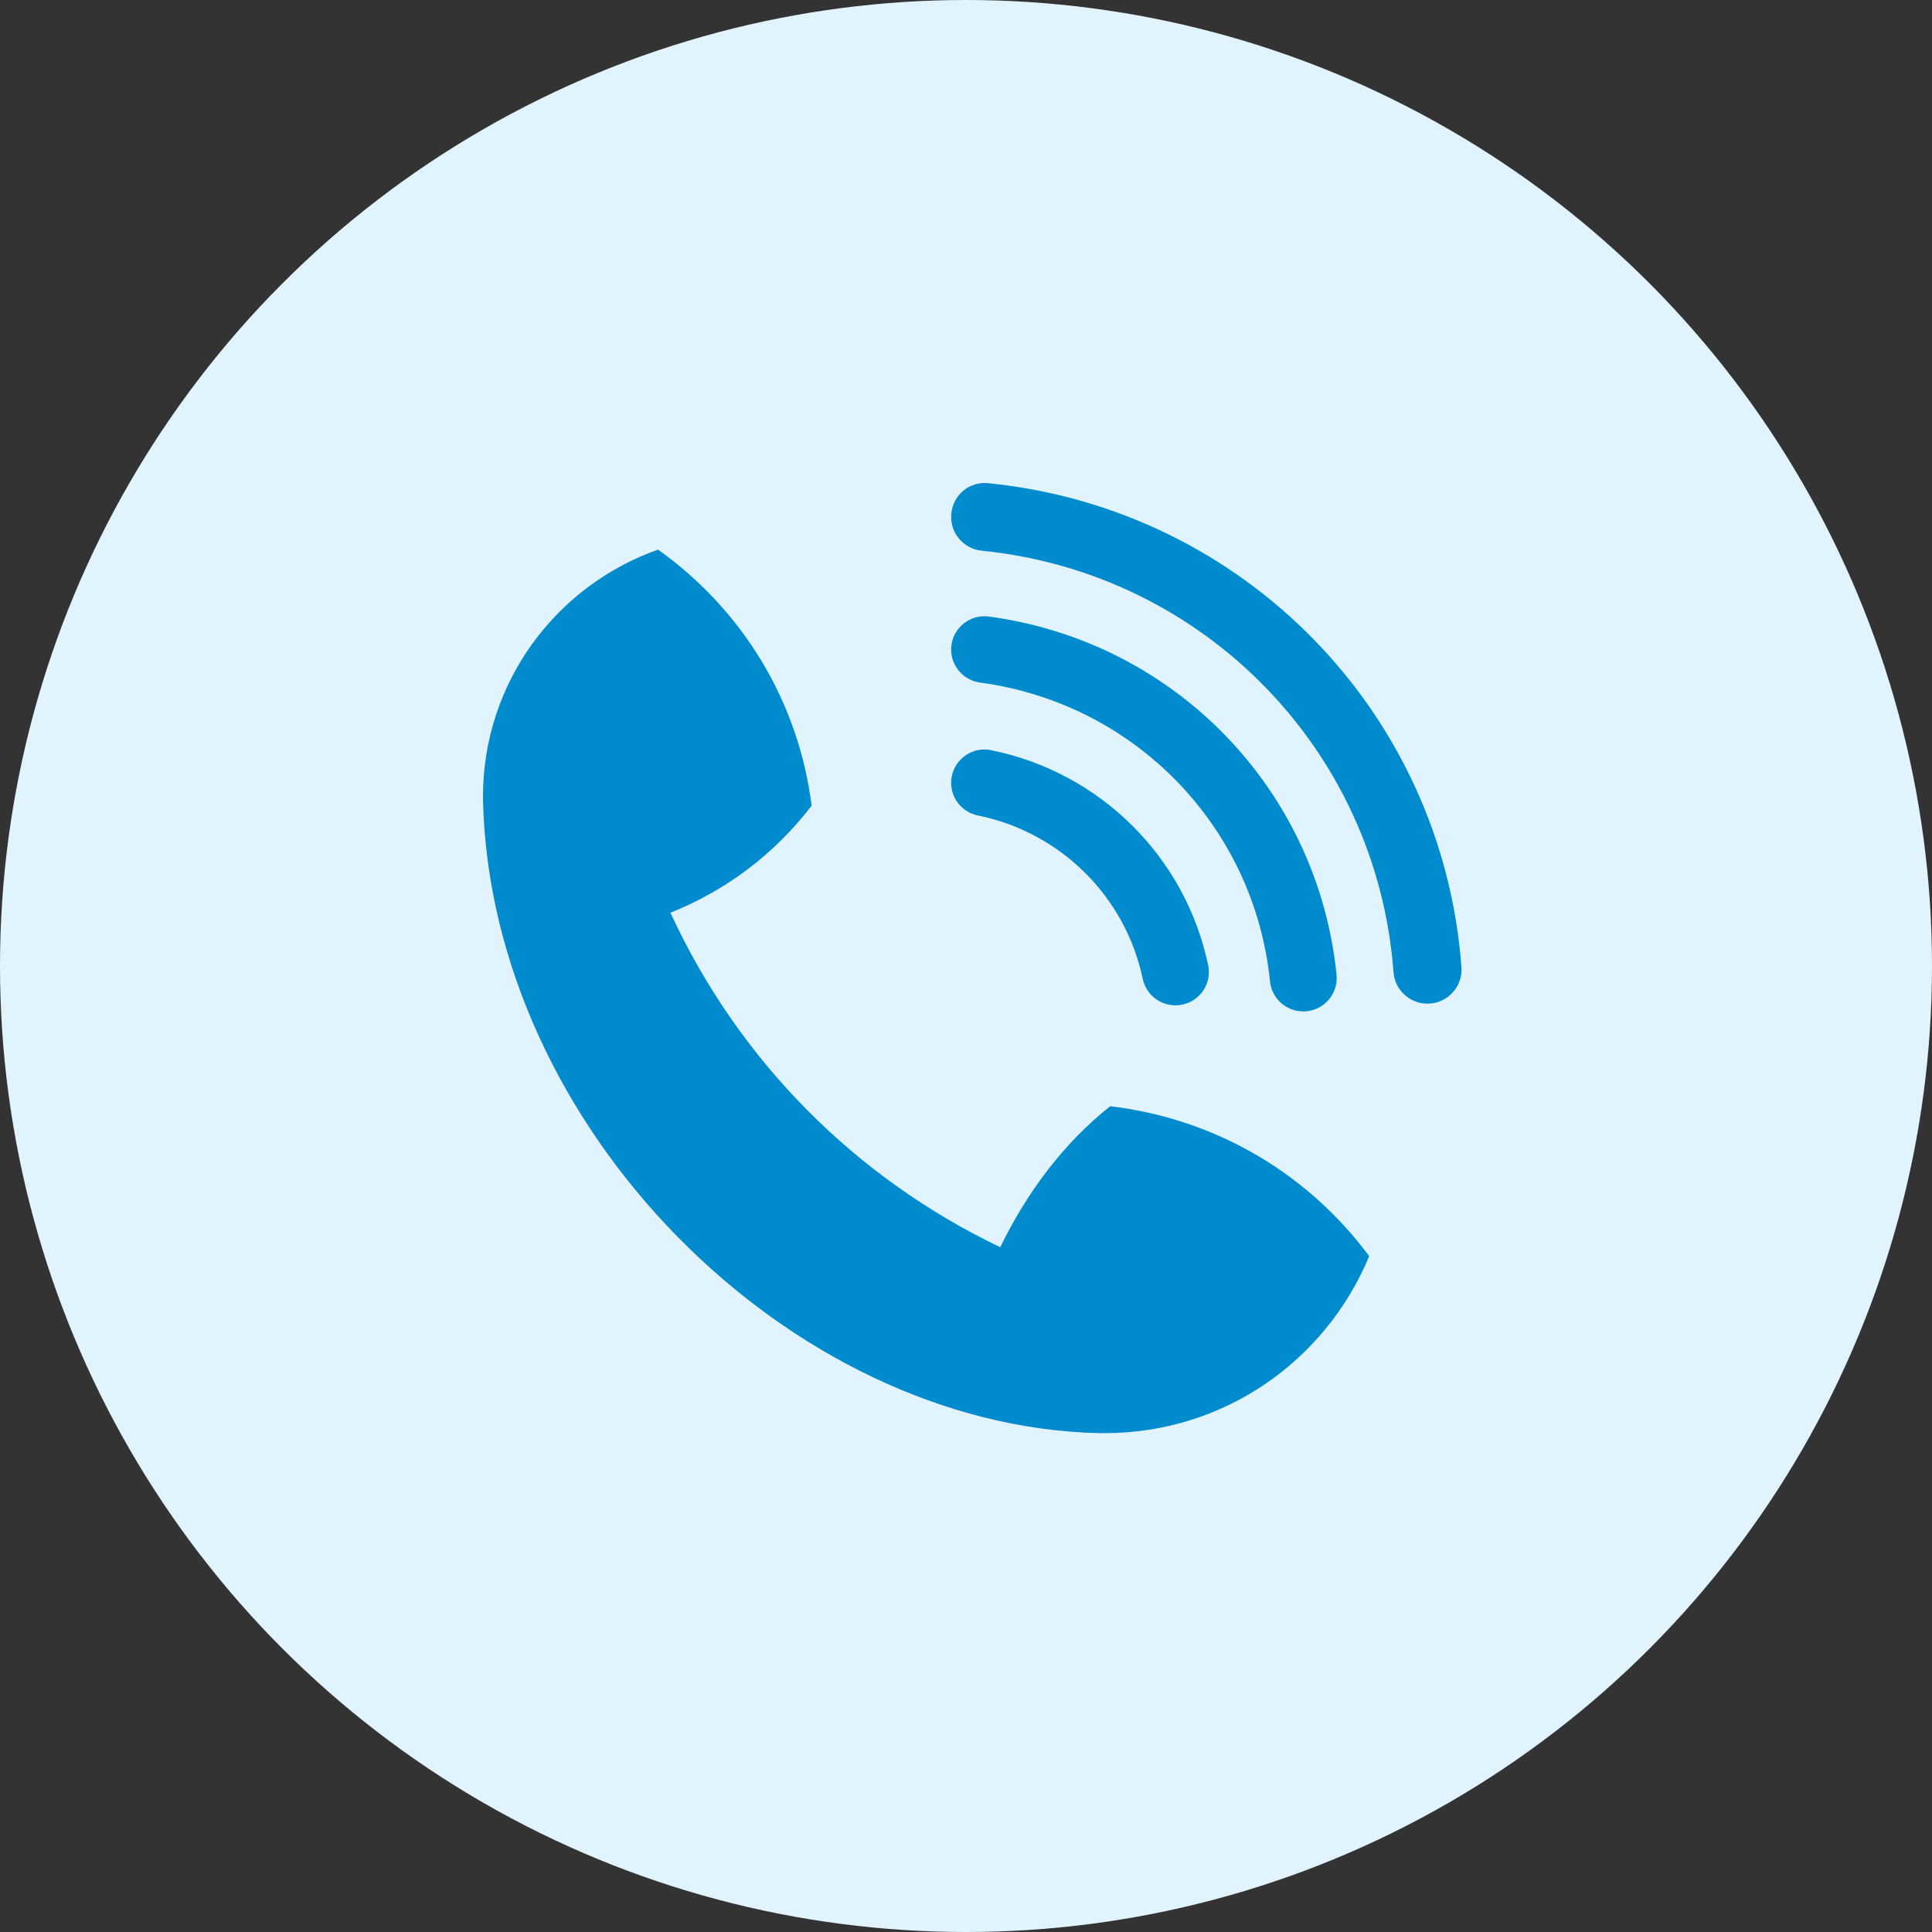
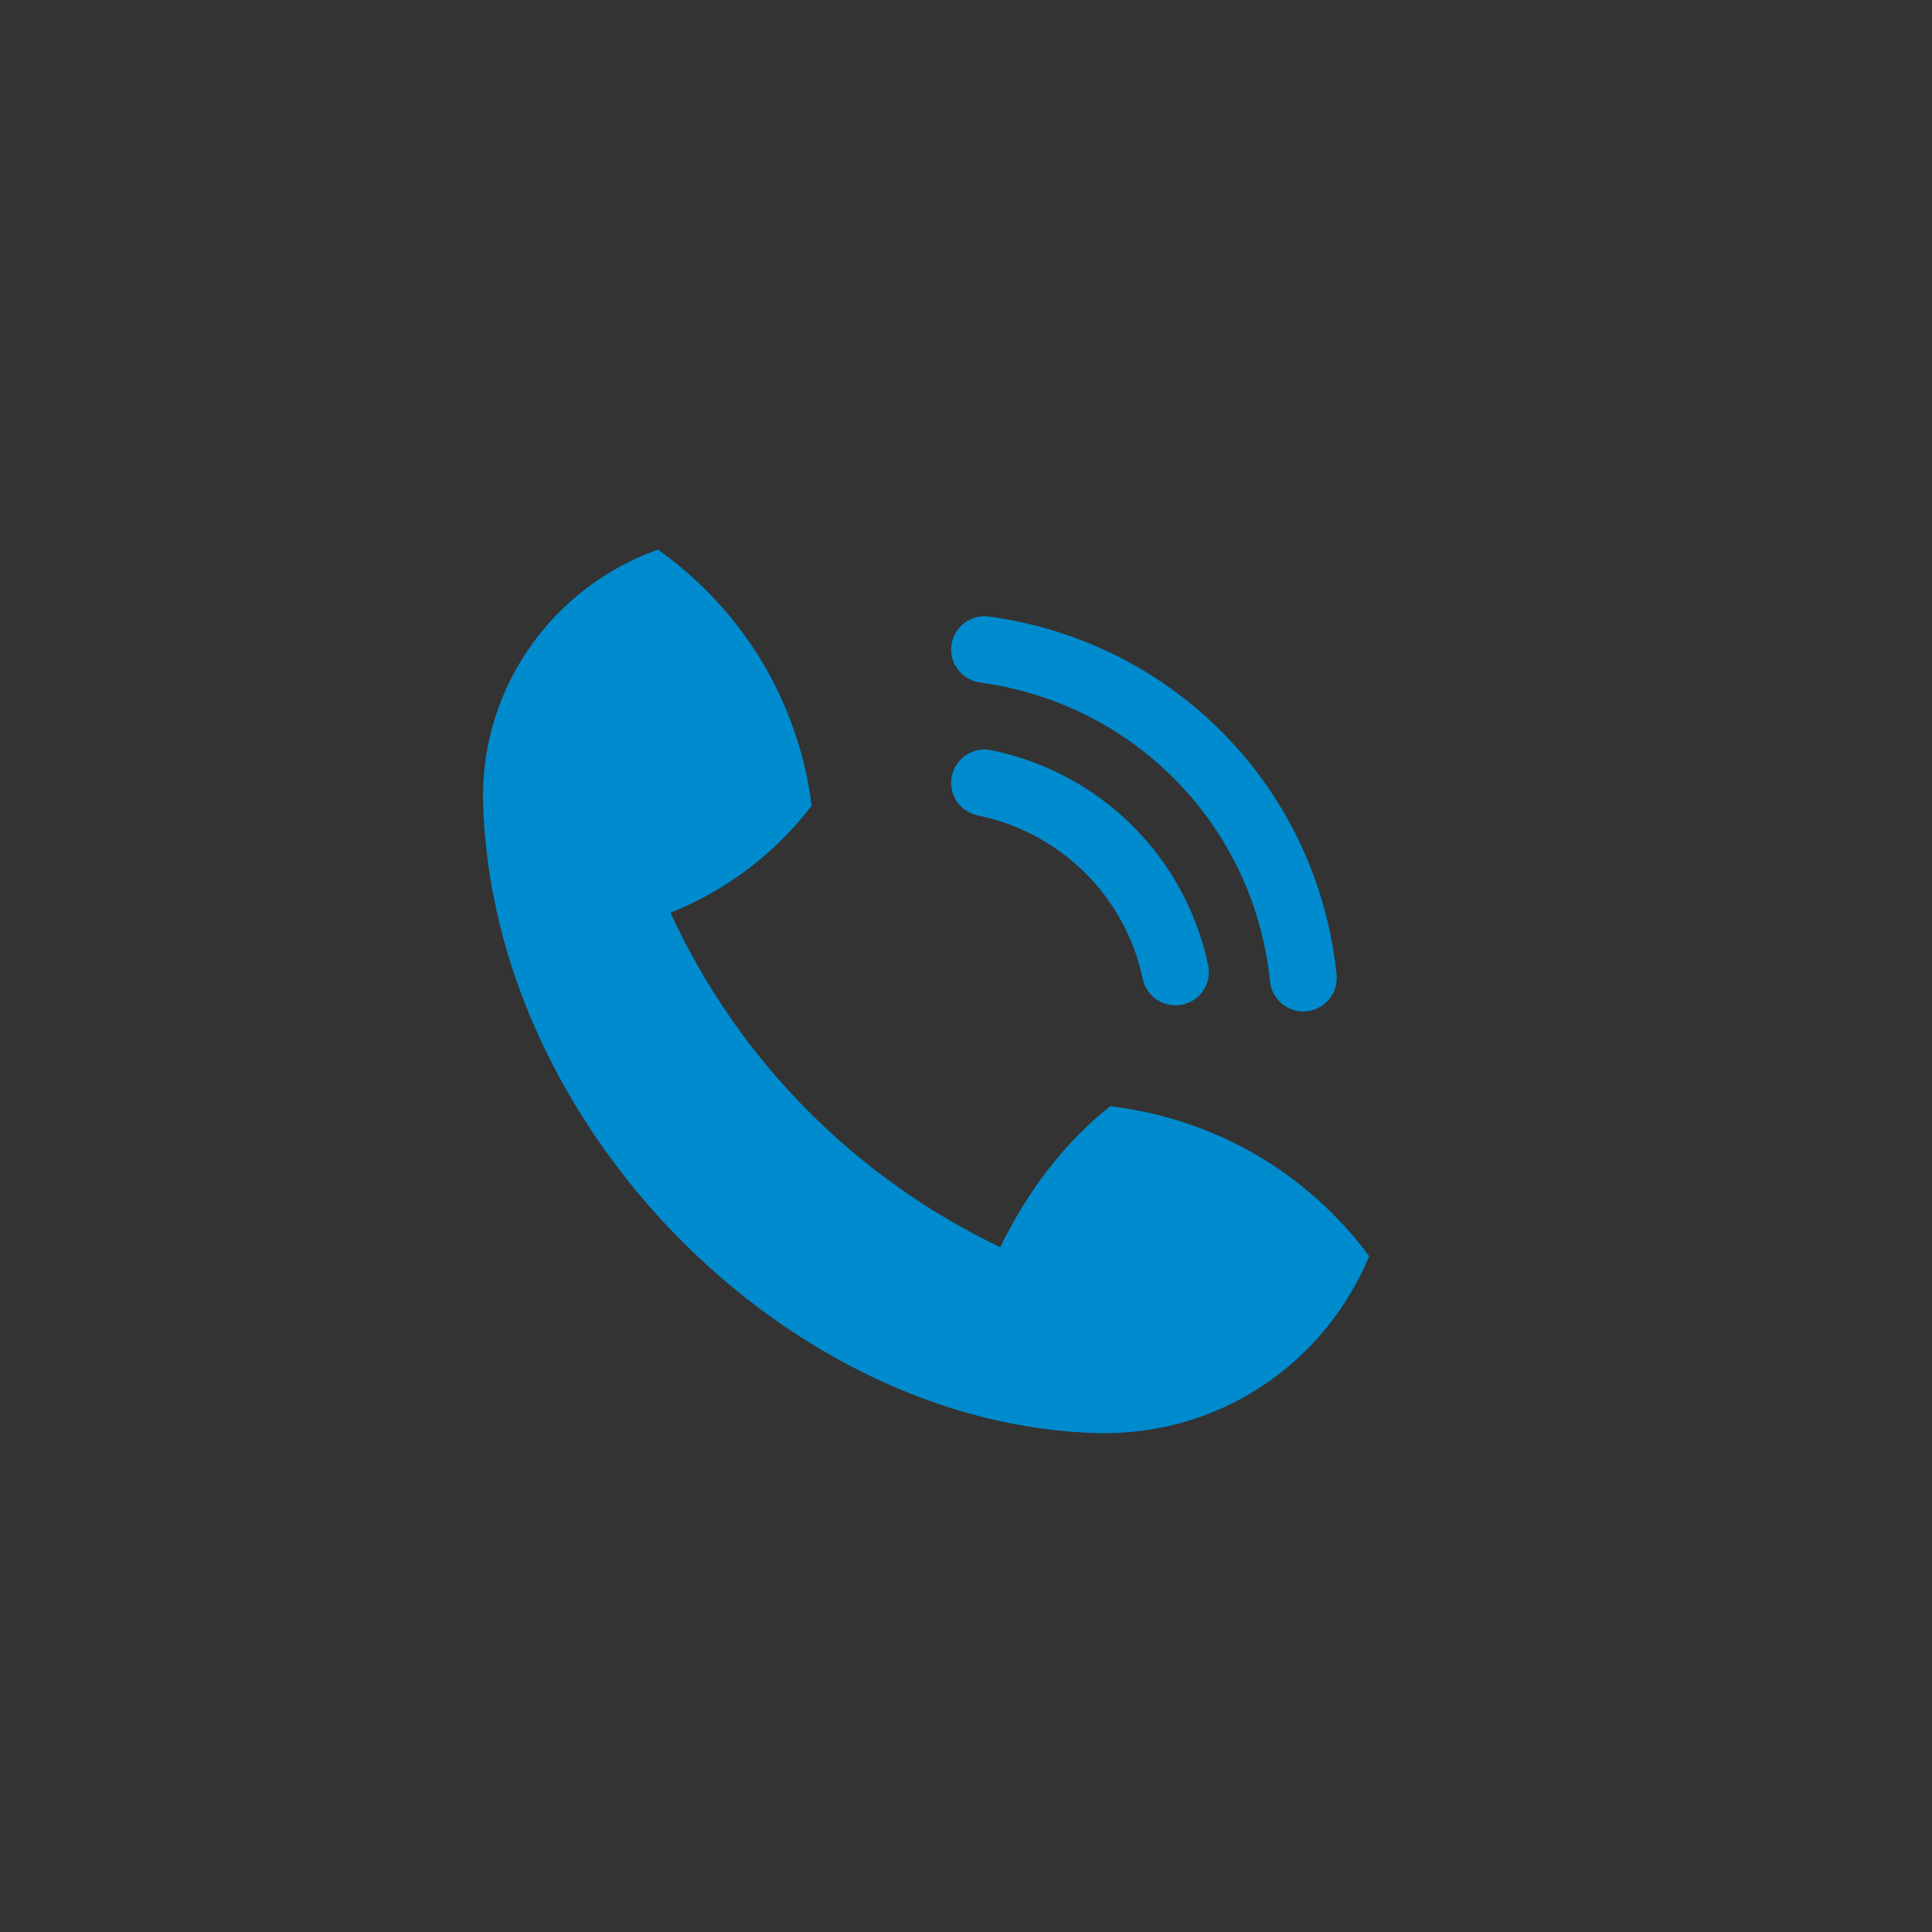
<svg xmlns="http://www.w3.org/2000/svg" width="52" height="52" viewBox="0 0 52 52">
  <rect x="0" y="0" width="52" height="52" fill="#333333" stroke="none" />
  <g fill="none" fill-rule="evenodd">
-     <circle cx="26" cy="26" r="26" fill="#E1F4FE" />
    <g fill="#008BCE">
      <path d="M16.881 16.774c-1.243.988-2.224 2.288-2.96 3.795-3.881-1.859-7.03-4.998-8.876-9.003 1.497-.598 2.8-1.576 3.8-2.881-.355-2.82-1.87-5.279-4.134-6.892C1.966 2.763 0 5.37 0 8.437v.092c.2 8.83 8.247 16.855 16.577 17.044h-.007.162c3.197 0 5.94-1.93 7.12-4.762-1.61-2.178-4.074-3.691-6.97-4.037M13.68 7.192c-.484-.103-.962.213-1.062.698-.1.485.216.96.702 1.058 2.228.455 3.97 2.181 4.437 4.398.089.423.463.713.88.713.061 0 .123-.006.185-.02.487-.1.798-.576.696-1.061-.614-2.917-2.905-5.19-5.838-5.786" transform="translate(13 13)" />
      <path d="M22.077 14.222c.03 0 .06 0 .092-.004.494-.05.855-.49.805-.983-.51-4.998-4.356-8.963-9.352-9.64-.496-.068-.946.277-1.014.766-.066.49.278.943.772 1.01 4.17.565 7.378 3.874 7.803 8.045.047.462.438.806.894.806" transform="translate(13 13)" />
-       <path d="M13.608.006c-.519-.056-.954.314-1.003.816-.052.501.315.95.819 1 5.978.602 10.64 5.373 11.082 11.346.036.48.439.845.914.845.022 0 .046 0 .068-.002.505-.037.884-.476.847-.979C25.827 6.176 20.475.697 13.608.006" transform="translate(13 13)" />
    </g>
  </g>
</svg>